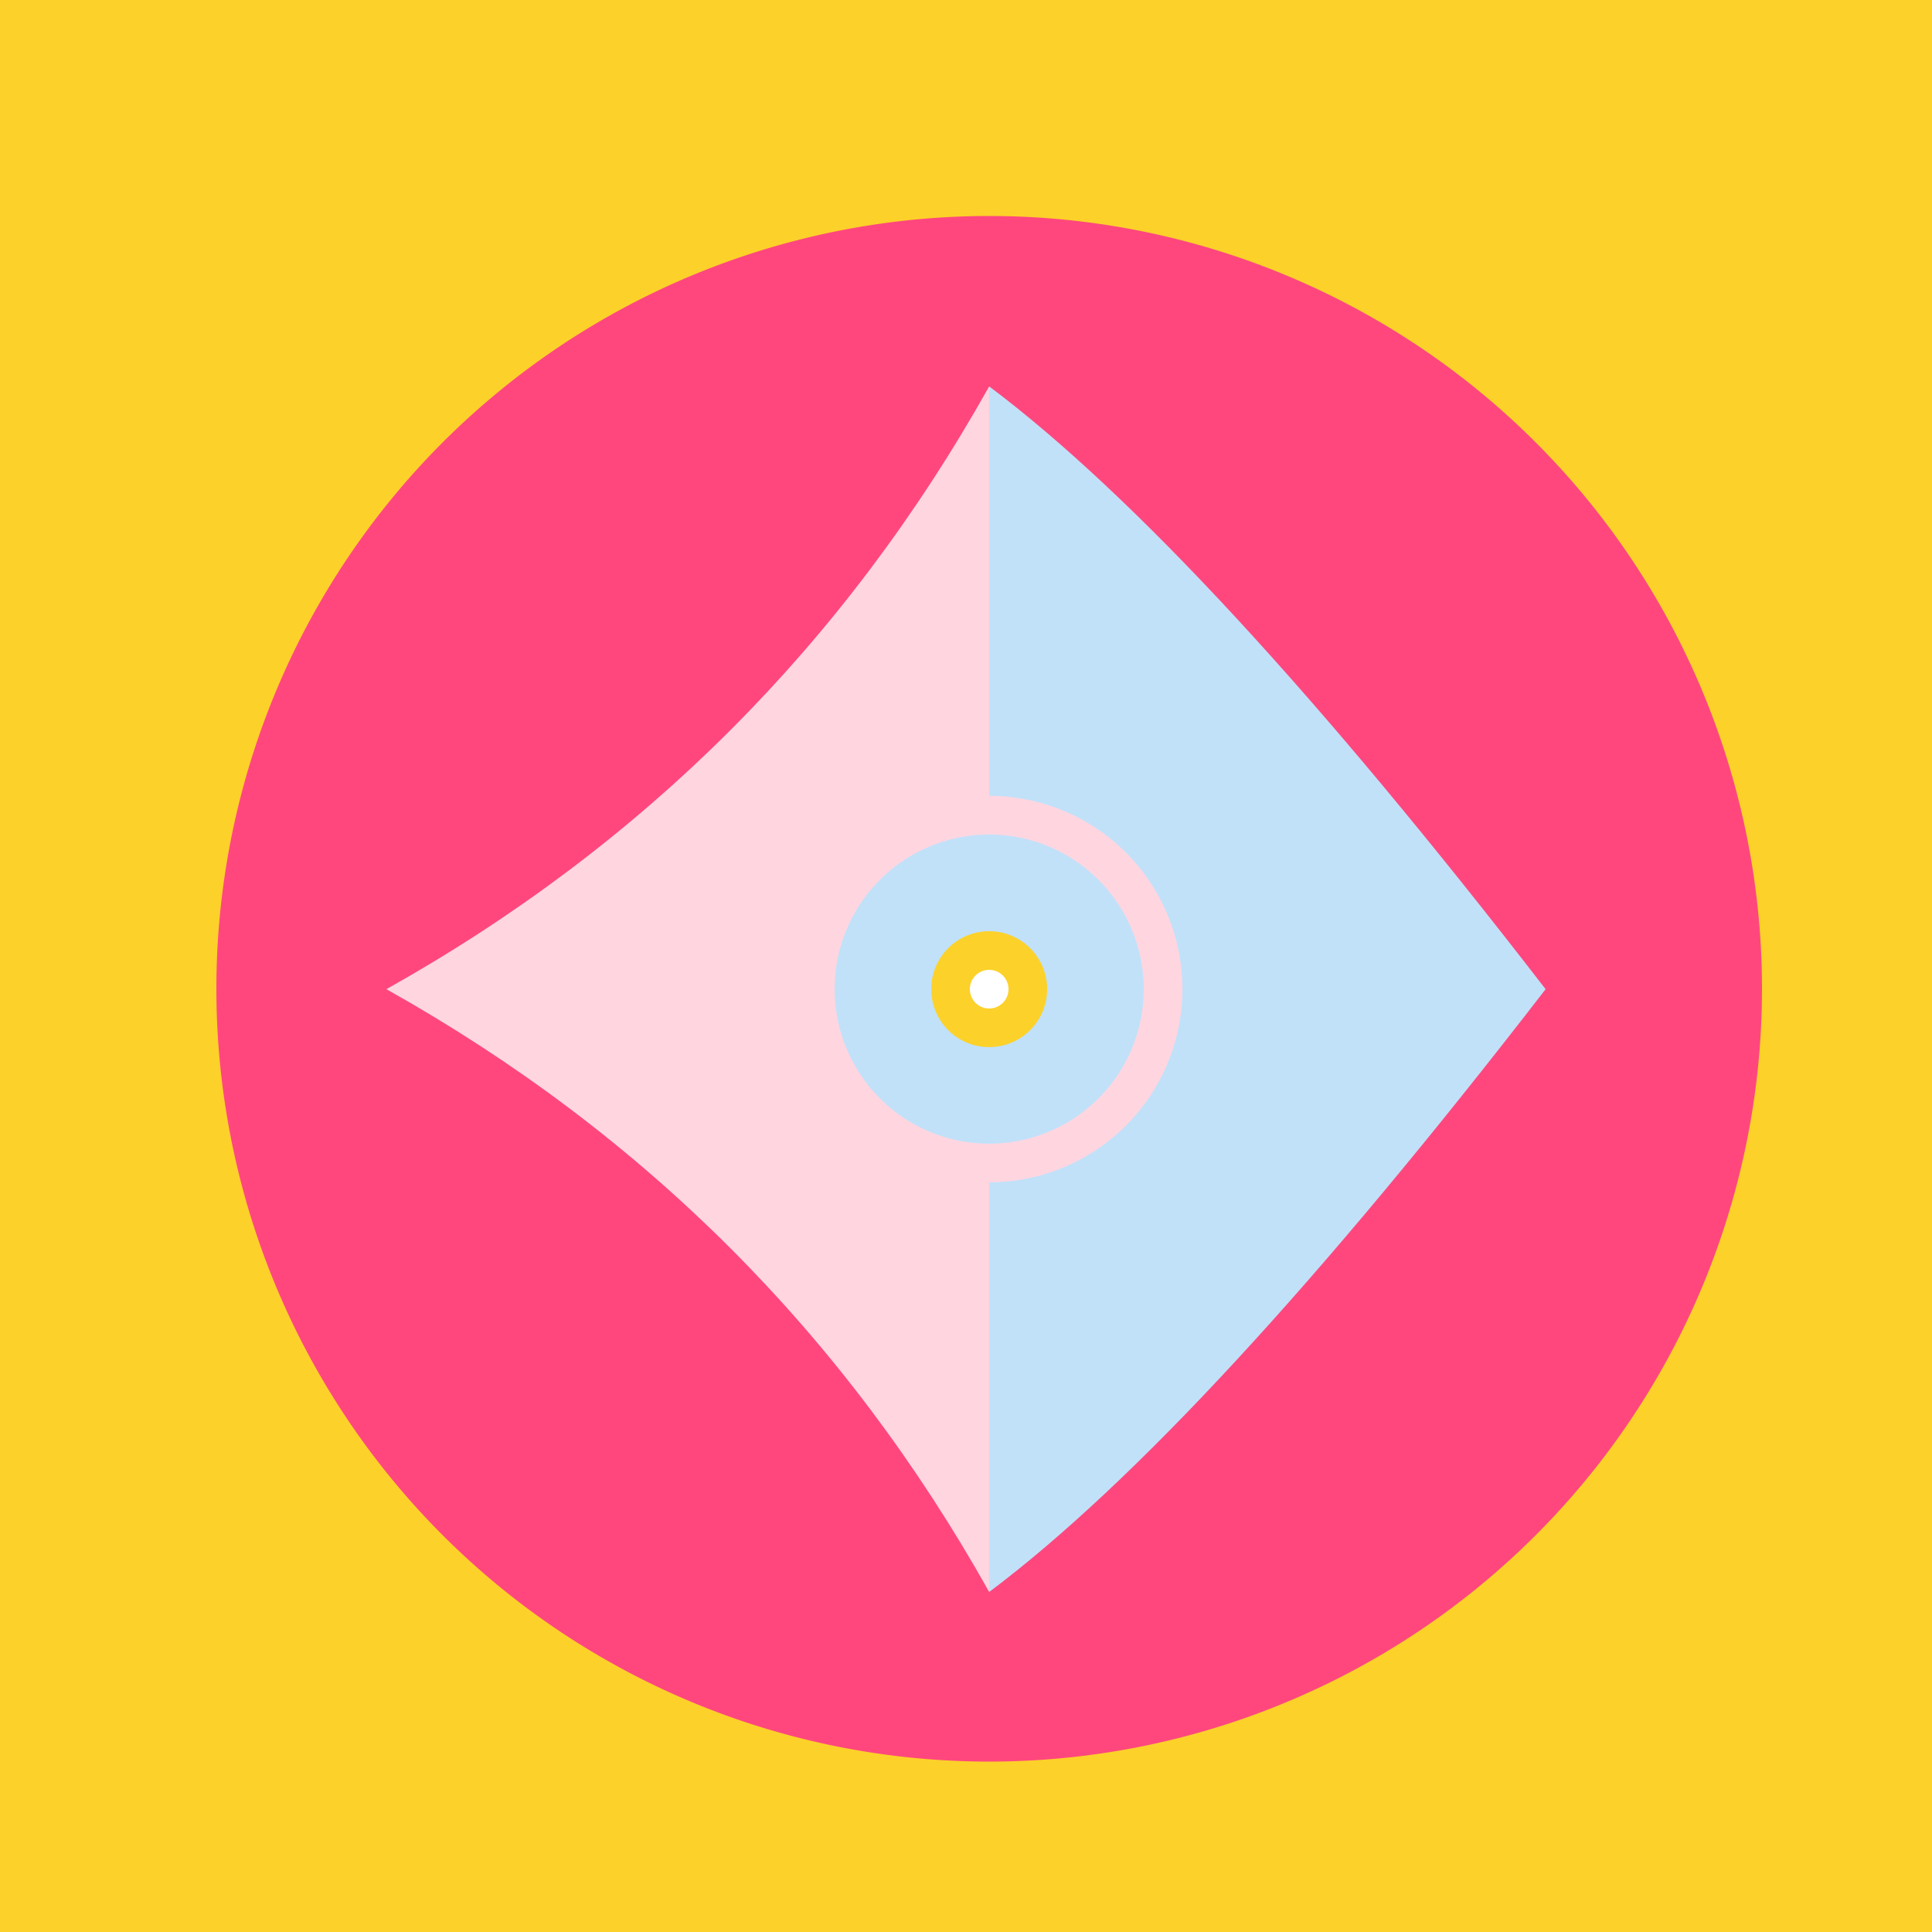
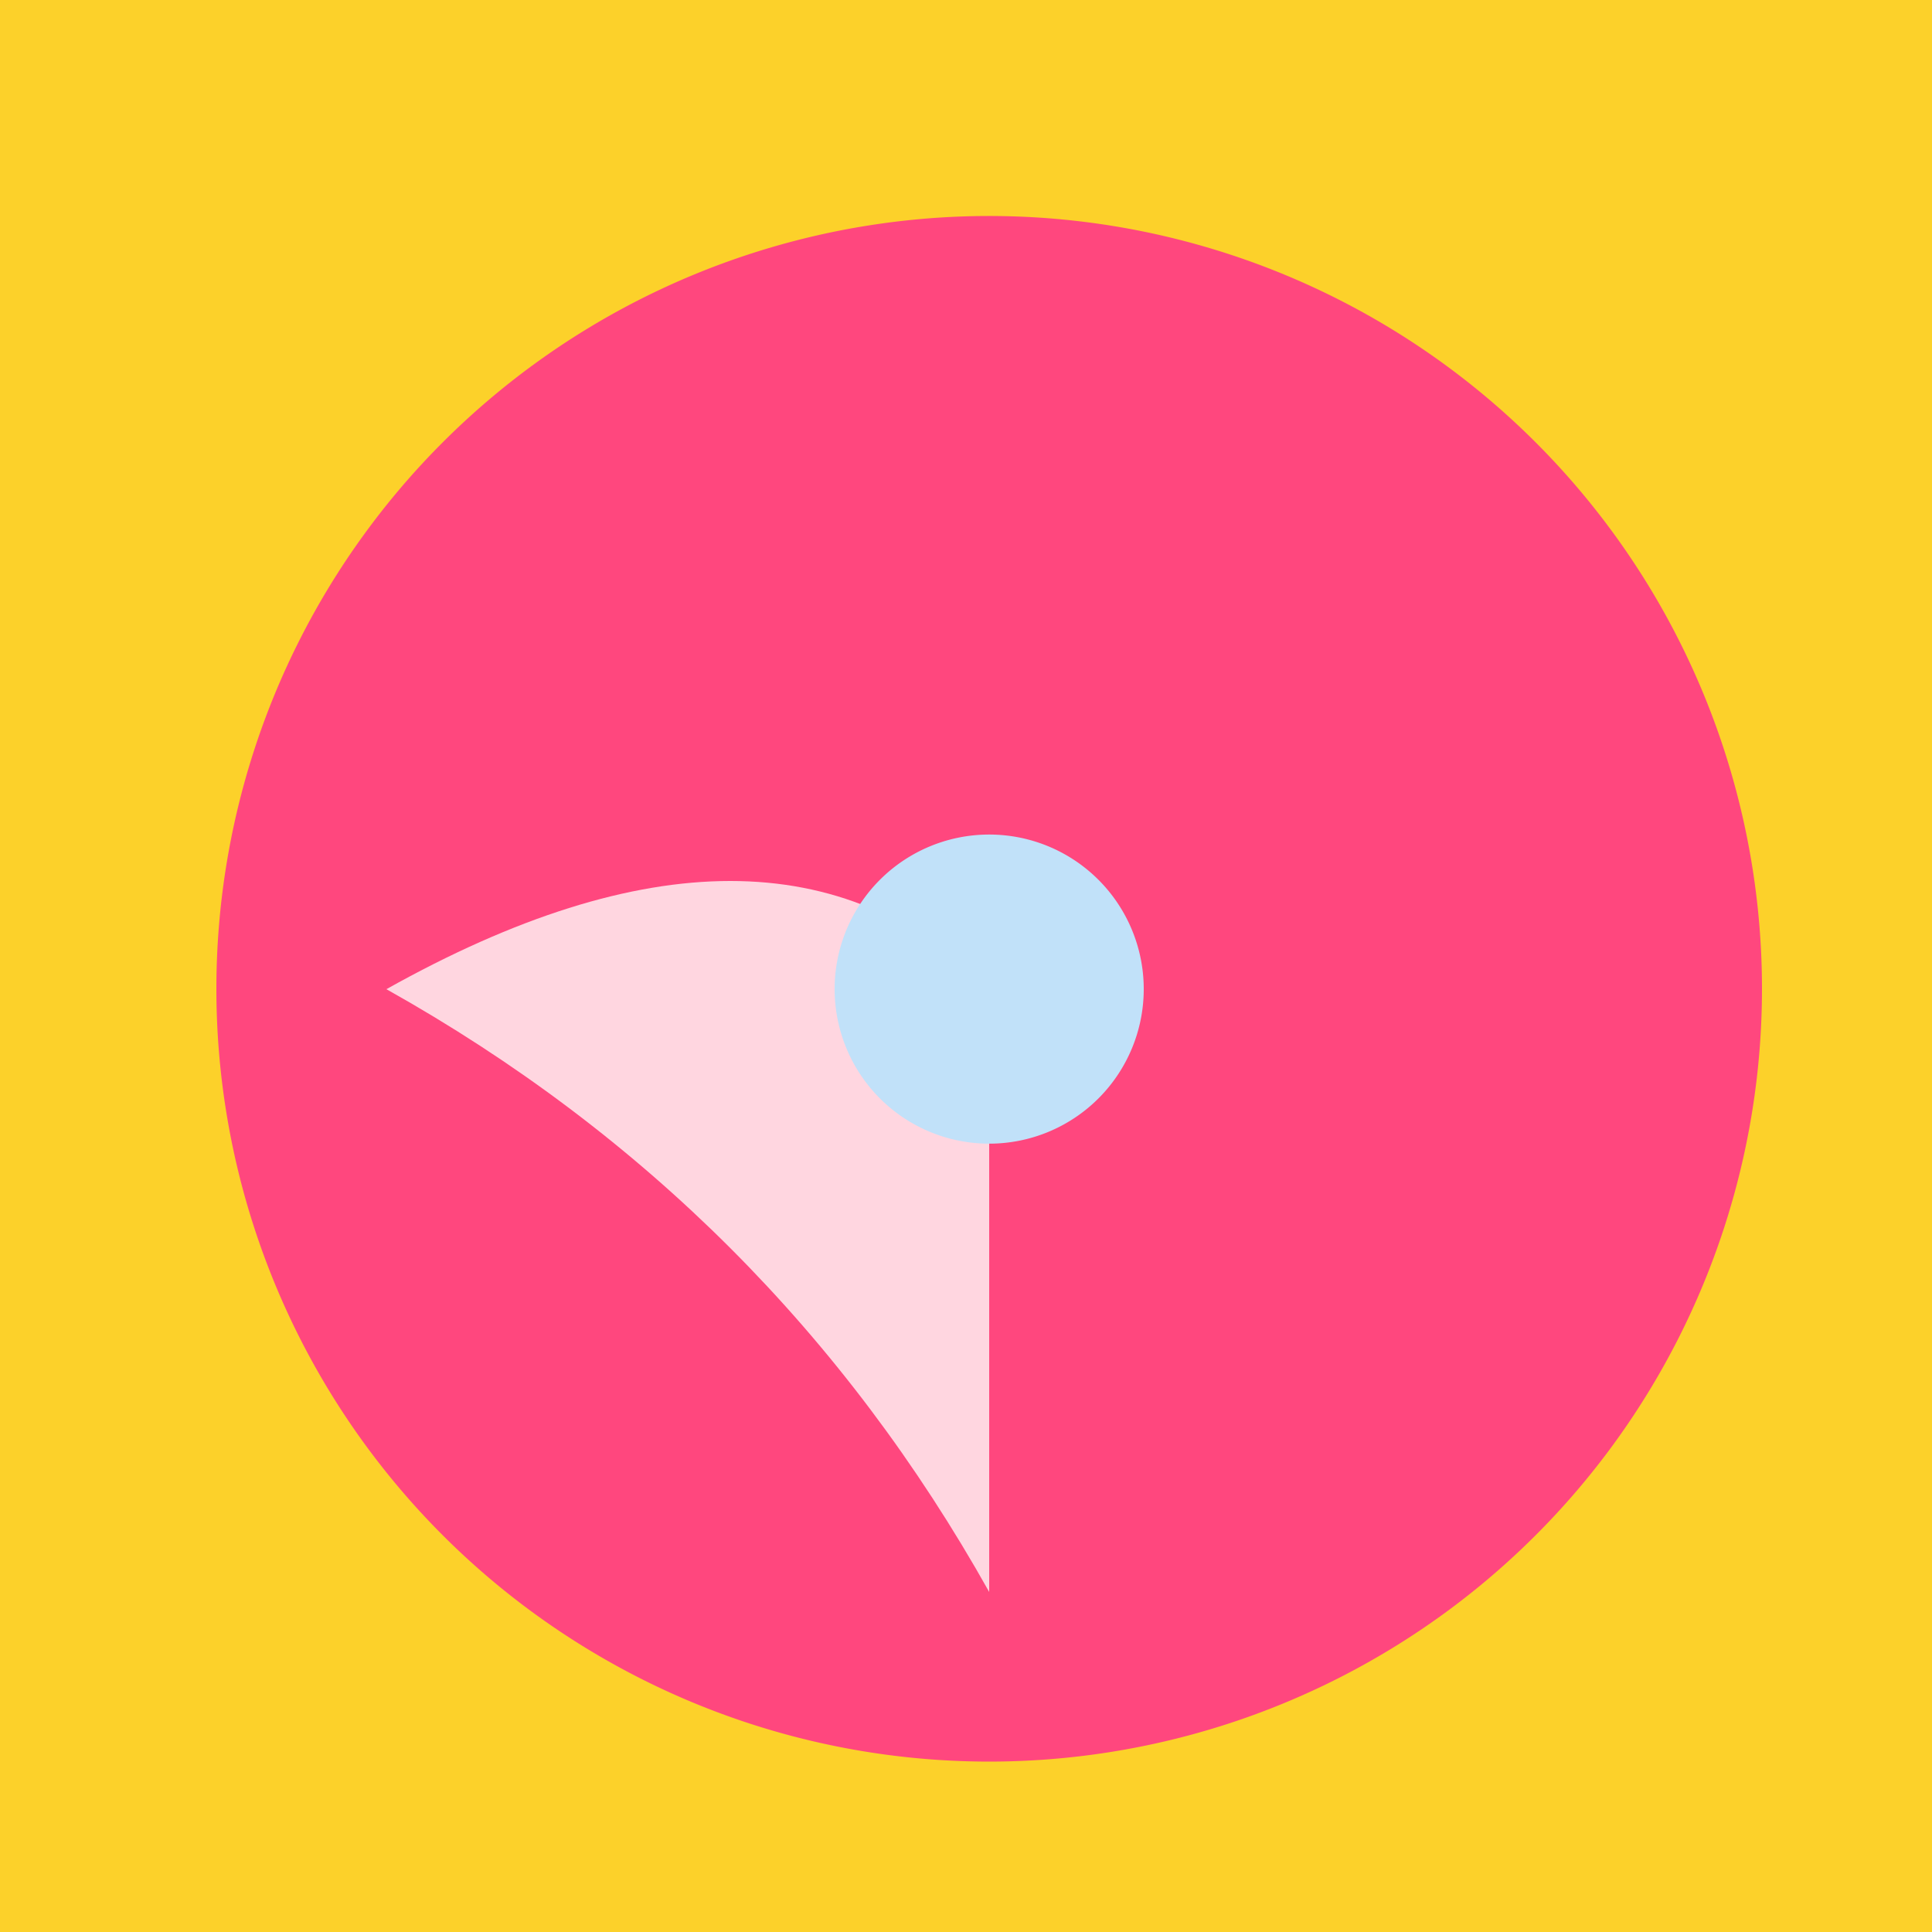
<svg xmlns="http://www.w3.org/2000/svg" width="500" height="500">
  <defs />
  <g>
    <rect fill="#FCD12A" stroke="none" x="0" y="0" width="512" height="512" />
    <path fill="#FF477E" stroke="none" paint-order="stroke fill markers" d=" M 456 256 A 200 200 0 1 1 456 255.8" />
-     <path fill="#FFD6E0" stroke="none" paint-order="stroke fill markers" d=" M 256 256 L 256 100 Q 200 200 100 256 Q 200 312 256 412 L 256 256" />
-     <path fill="#C1E1F9" stroke="none" paint-order="stroke fill markers" d=" M 256 256 L 256 412 Q 312 370 400 256 Q 312 142 256 100 L 256 256" />
-     <path fill="#FFD6E0" stroke="none" paint-order="stroke fill markers" d=" M 306 256 A 50 50 0 1 1 306 255.95" />
+     <path fill="#FFD6E0" stroke="none" paint-order="stroke fill markers" d=" M 256 256 Q 200 200 100 256 Q 200 312 256 412 L 256 256" />
    <path fill="#C1E1F9" stroke="none" paint-order="stroke fill markers" d=" M 296 256 A 40 40 0 1 1 296 255.96" />
-     <path fill="#FCD12A" stroke="none" paint-order="stroke fill markers" d=" M 271 256 A 15 15 0 1 1 271 255.985" />
-     <path fill="#FFFFFF" stroke="none" paint-order="stroke fill markers" d=" M 261 256 A 5 5 0 1 1 261 255.995" />
  </g>
</svg>